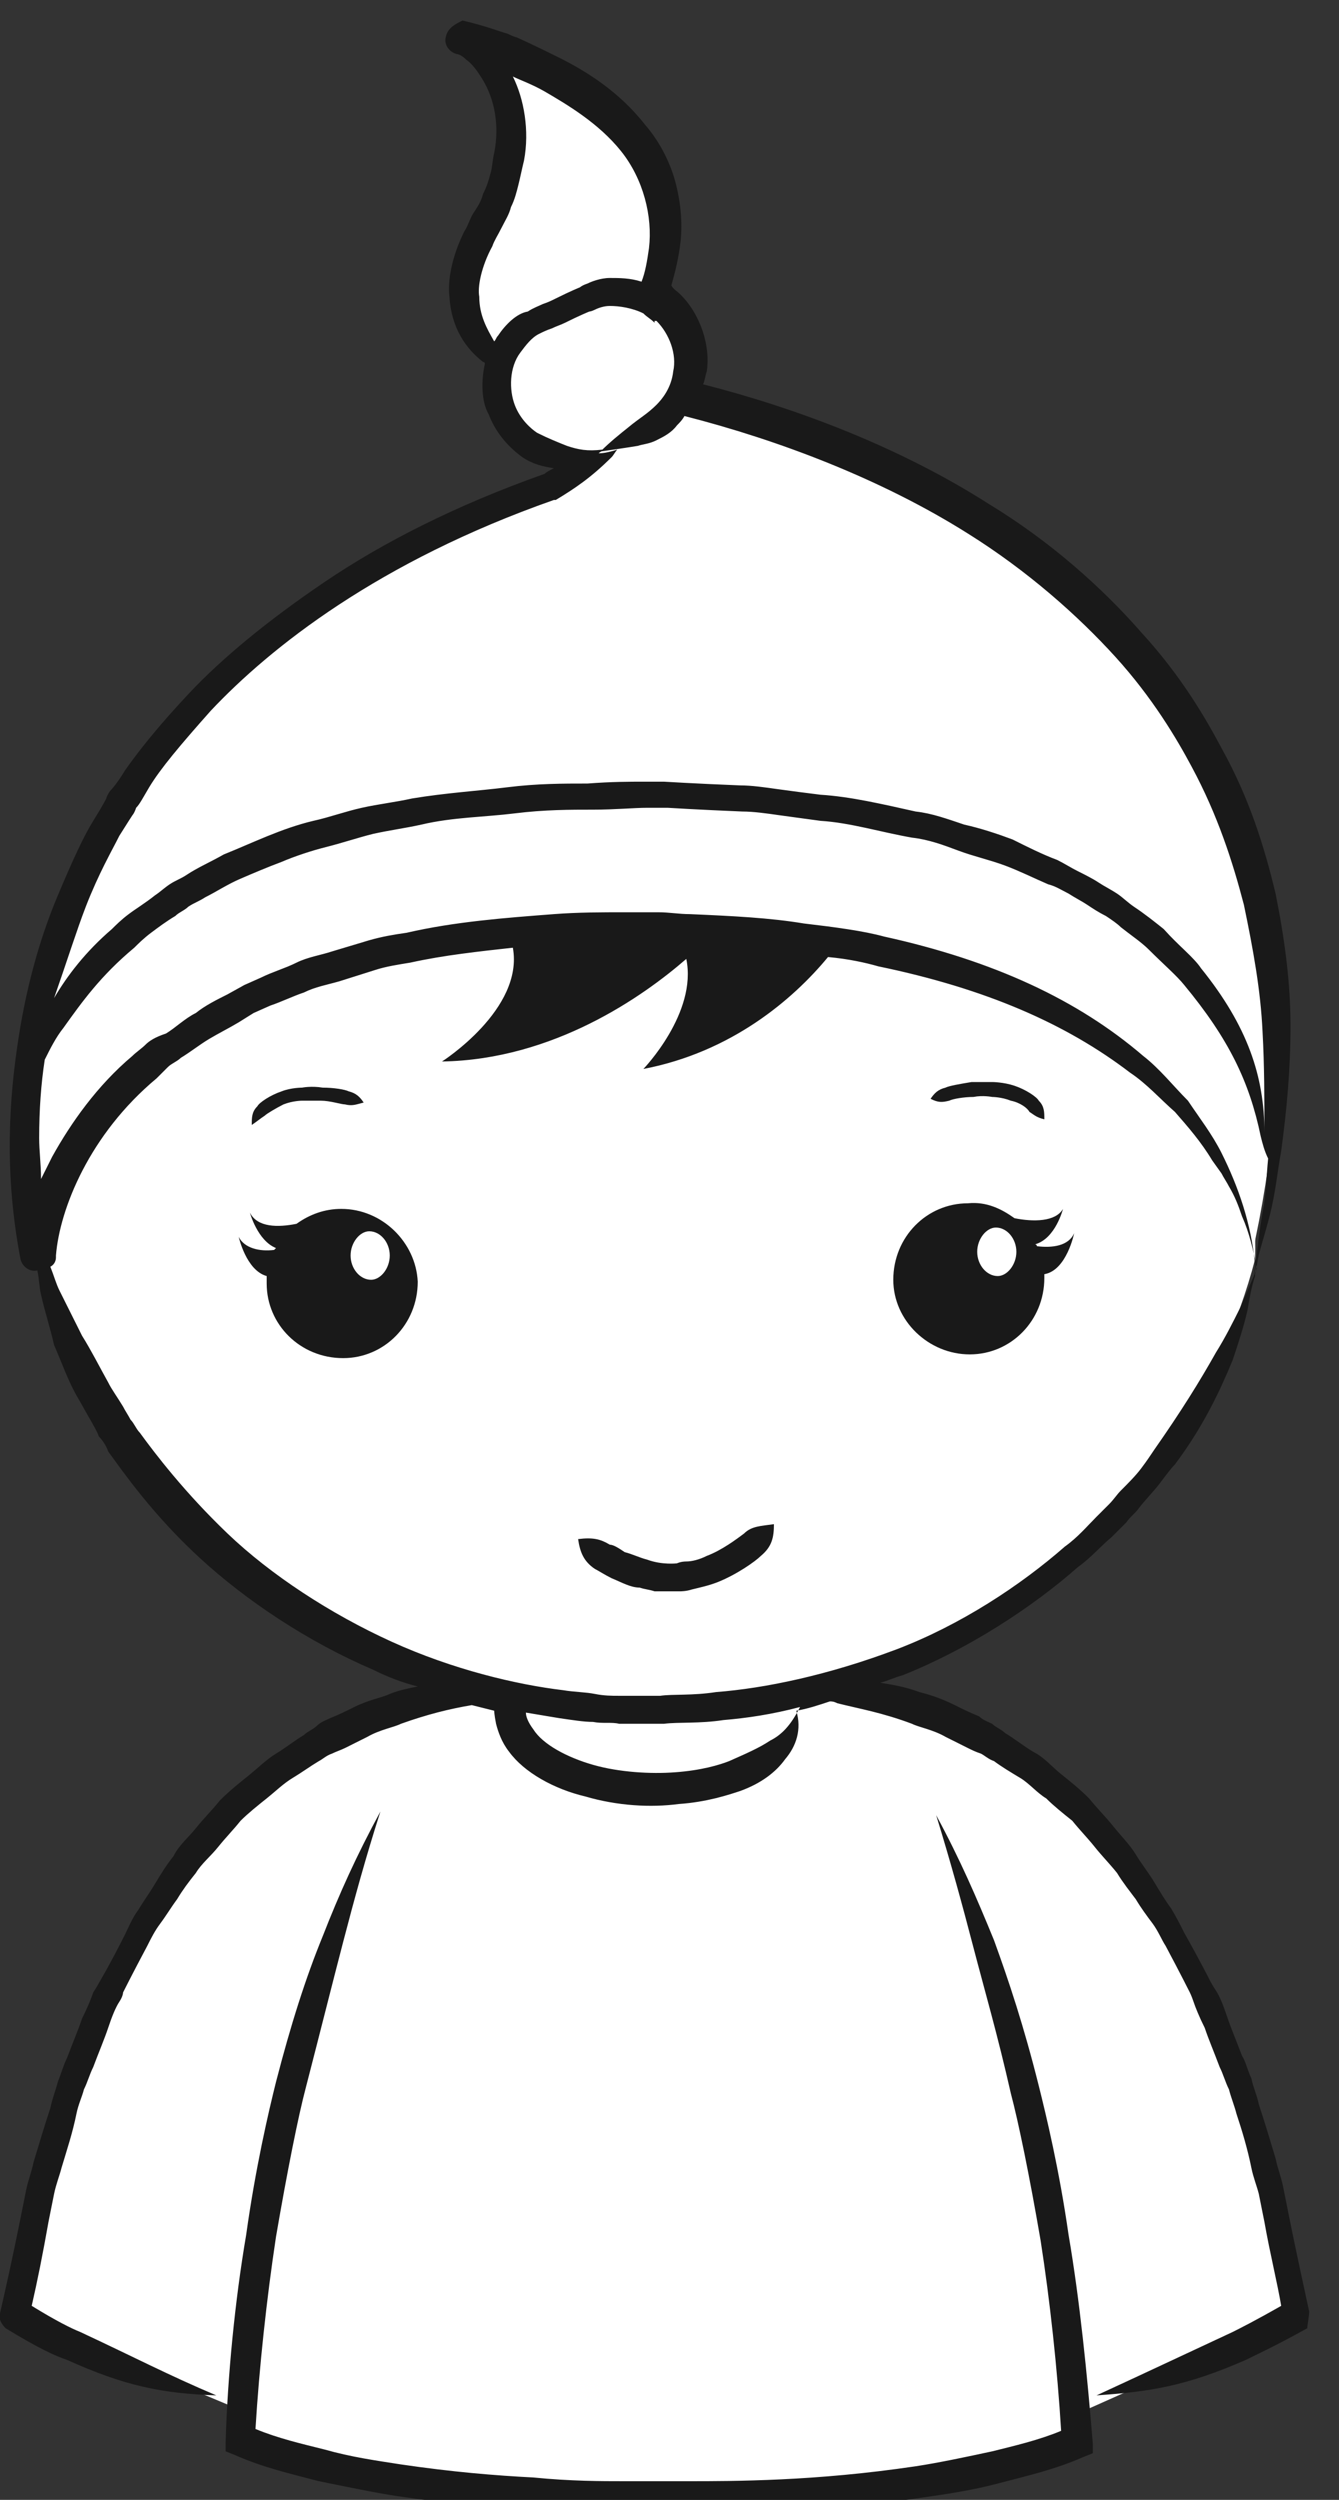
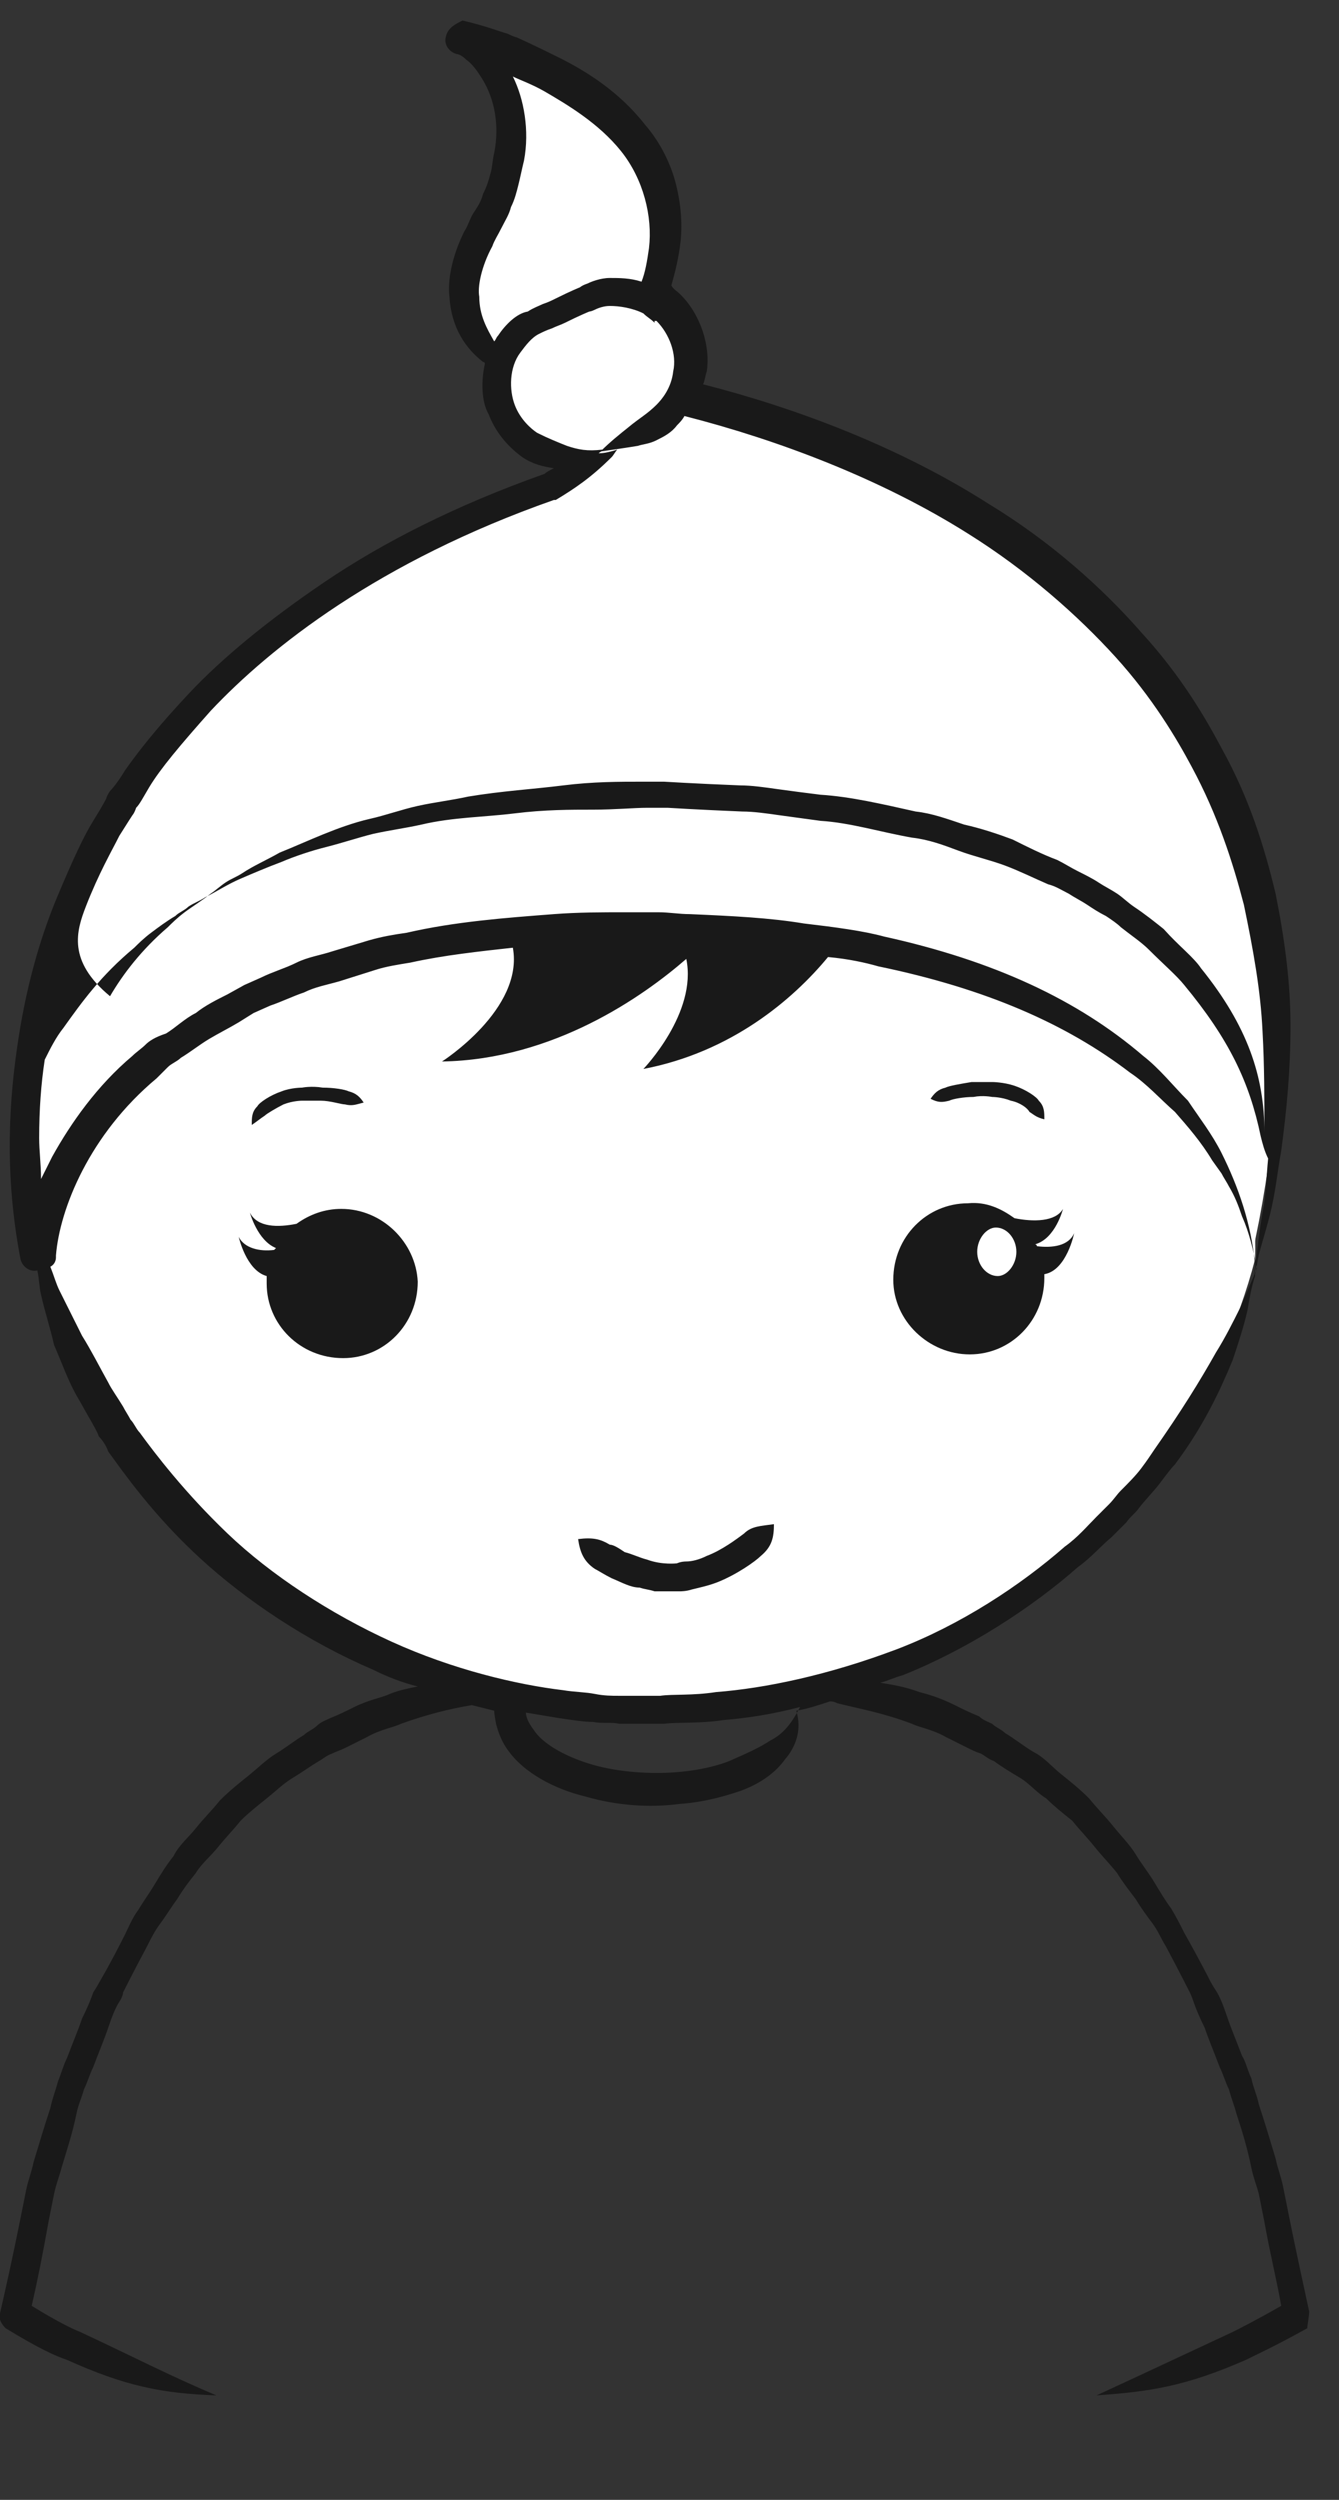
<svg xmlns="http://www.w3.org/2000/svg" version="1.1" id="Layer_1" x="0px" y="0px" viewBox="0 0 71.8 134" enable-background="new 0 0 71.8 134" xml:space="preserve">
  <rect x="0" y="0" width="71.8" height="134" fill="#333333" stroke="none" />
  <g>
-     <path fill="#FFFFFF" d="M57.6,130.9c0,0-6,2.9-21.8,2.9l-1.3,0c-15.8,0-21.8-2.9-21.8-2.9l0-1.8L1,124.2   c6.3-37.8,28.3-33.4,28.3-33.4h11.8c0,0,22-4.4,28.3,33.4l-11,4.9L57.6,130.9z" />
-   </g>
+     </g>
  <g>
-     <ellipse fill="#FFFFFF" cx="35" cy="91.6" rx="7.7" ry="4.3" />
-   </g>
+     </g>
  <g>
    <path fill="#FFFFFF" d="M24.7,40C0.6,42,1.9,66.5,1.9,66.5c3.2,14.5,16.8,25.4,33,25.3c15.7-0.1,28.8-10.5,32.4-24.3   c0,0,1.1-23.3-19.4-25.8C27.5,39,24.7,40,24.7,40z" />
  </g>
  <path fill="#FFFFFF" d="M29.1,20.7c0,0-6.6-2.1-3.1-8.3c3.4-6.3,0.2-10-1.3-10.3c0,0,16.8,3.8,8.8,16.7L29.1,20.7z" />
  <path fill="#FFFFFF" d="M67.1,67.4c0,0,0-17.9-32.1-18.3C3,48.7,2.3,66.4,2.3,66.4s-7.1-28,27.1-40.3c0,0,6.5-3.7,1.9-5.7  C31.3,20.3,76.8,24.8,67.1,67.4z" />
  <path fill="#7D98AB" d="M32.4,24.2c-2,0.9-4.4,0.1-5.3-1.9l0,0c-0.9-2-0.1-4.3,1.9-5.3l2.4-1.1c2-0.9,4.4-0.1,5.3,1.9l0,0  c0.9,2,0.1,4.4-1.9,5.3L32.4,24.2z" />
  <path fill="#FFFFFF" d="M32.4,24.2c-2,0.9-4.4,0.1-5.3-1.9l0,0c-0.9-2-0.1-4.3,1.9-5.3l2.4-1.1c2-0.9,4.4-0.1,5.3,1.9l0,0  c0.9,2,0.1,4.4-1.9,5.3L32.4,24.2z" />
-   <path fill="#FFFFFF" d="M32.4,24.2c-2,0.9-4.4,0.1-5.3-1.9l0,0c-0.9-2-0.1-4.3,1.9-5.3l2.4-1.1c2-0.9,4.4-0.1,5.3,1.9l0,0  c0.9,2,0.1,4.4-1.9,5.3L32.4,24.2z" />
  <g>
    <path fill="#191919" d="M18.3,64.8c-0.9,0-1.7,0.3-2.4,0.8c-1,0.2-2.1,0.2-2.5-0.6c0,0,0.4,1.5,1.4,1.9c0,0-0.1,0.1-0.1,0.1   c-0.8,0.1-1.6-0.1-1.9-0.7c0,0,0.4,1.8,1.5,2.1c0,0.1,0,0.2,0,0.4c0,2.2,1.8,4,4.1,4c2.2,0,4-1.8,4-4.1   C22.3,66.6,20.5,64.8,18.3,64.8z" />
    <path fill="#191919" d="M52,72.6c2.2,0,4-1.8,4-4.1c0-0.1,0-0.2,0-0.2c1.2-0.2,1.6-2.2,1.6-2.2c-0.3,0.7-1.2,0.8-2,0.7   c0,0,0-0.1-0.1-0.1c1.1-0.3,1.5-1.9,1.5-1.9c-0.4,0.7-1.6,0.7-2.6,0.5c-0.7-0.5-1.5-0.9-2.5-0.8c-2.2,0-4,1.8-4,4.1   C47.9,70.8,49.8,72.6,52,72.6z" />
    <path fill="#191919" d="M37.9,83.4c-0.4,0.2-0.8,0.3-1.1,0.3c-0.3,0-0.5,0.1-0.5,0.1s-0.8,0.1-1.6-0.2c-0.4-0.1-0.8-0.3-1.2-0.4   c-0.3-0.2-0.6-0.4-0.8-0.4c-0.5-0.3-0.9-0.4-1.7-0.3c0.1,0.7,0.3,1.2,0.9,1.6c0.2,0.1,0.5,0.3,0.9,0.5c0.5,0.2,1,0.5,1.5,0.5   c0.3,0.1,0.5,0.1,0.8,0.2c0.3,0,0.5,0,0.7,0c0.4,0,0.7,0,0.7,0c0,0,0.3,0,0.6-0.1c0.4-0.1,0.9-0.2,1.4-0.4c1-0.4,2-1.1,2.3-1.4   c0.6-0.5,0.7-1,0.7-1.7c-0.7,0.1-1.2,0.1-1.6,0.5C39.5,82.5,38.7,83.1,37.9,83.4z" />
    <path fill="#191919" d="M14.2,59.8c0.1-0.1,0.6-0.4,1-0.6c0.5-0.2,1-0.2,1-0.2s0.5,0,1,0c0.5,0,1.1,0.2,1.3,0.2   c0.4,0.1,0.6,0,1-0.1c-0.2-0.3-0.4-0.5-0.8-0.6c-0.2-0.1-0.8-0.2-1.4-0.2c-0.6-0.1-1.1,0-1.1,0s-0.6,0-1.1,0.2   c-0.6,0.2-1.2,0.6-1.3,0.8c-0.3,0.3-0.3,0.6-0.3,1C13.8,60.1,13.9,60,14.2,59.8z" />
    <path fill="#191919" d="M50.9,59c0.2-0.1,0.8-0.2,1.3-0.2c0.5-0.1,1,0,1,0s0.5,0,1,0.2c0.5,0.1,0.9,0.4,1,0.6   c0.3,0.2,0.4,0.3,0.8,0.4c0-0.4,0-0.7-0.3-1c-0.1-0.2-0.7-0.6-1.3-0.8C53.8,58,53.2,58,53.2,58s-0.5,0-1.1,0   c-0.6,0.1-1.2,0.2-1.4,0.3c-0.4,0.1-0.6,0.3-0.8,0.6C50.3,59.1,50.5,59.1,50.9,59z" />
-     <path fill="#191919" d="M70.2,123.9c-0.3-1.4-0.7-3.2-1.1-5.2c-0.1-0.5-0.2-1-0.3-1.5c-0.1-0.5-0.3-1-0.4-1.5c-0.3-1-0.6-2-0.9-2.9   c-0.1-0.5-0.3-0.9-0.4-1.4c-0.2-0.4-0.3-0.9-0.5-1.2c-0.3-0.8-0.6-1.5-0.8-2.1c-0.2-0.6-0.4-1.1-0.6-1.4c-0.2-0.3-0.3-0.5-0.3-0.5   s-0.5-1-1.4-2.6c-0.2-0.4-0.4-0.8-0.7-1.3c-0.3-0.4-0.6-0.9-0.9-1.4c-0.3-0.5-0.7-1-1-1.5c-0.3-0.5-0.8-1-1.2-1.5   c-0.4-0.5-0.9-1-1.3-1.5c-0.5-0.5-1-0.9-1.5-1.3c-0.5-0.4-0.9-0.9-1.5-1.2c-0.5-0.3-1-0.7-1.5-1c-0.2-0.2-0.5-0.3-0.7-0.5   c-0.2-0.1-0.5-0.2-0.7-0.4c-0.5-0.2-0.9-0.4-1.3-0.6c-0.8-0.4-1.5-0.6-1.9-0.7c-0.8-0.3-1.5-0.4-2.1-0.5c0.4-0.1,0.8-0.3,1.2-0.4   c3.5-1.4,6.9-3.6,9.4-5.8c0.7-0.5,1.2-1.1,1.8-1.6c0.3-0.3,0.5-0.5,0.8-0.8c0.2-0.3,0.5-0.5,0.7-0.8c0.4-0.5,0.8-0.9,1.1-1.3   c0.3-0.4,0.6-0.8,0.8-1c1.5-2,2.4-3.9,3.1-5.6c0.3-0.9,0.6-1.8,0.8-2.7c0.1-0.6,0.2-1.2,0.4-1.8c0,0.1,0,0.1,0,0.2   c0-0.1,0-0.2,0-0.3c0.1-0.3,0.1-0.7,0.2-1c-0.1,0.2-0.1,0.3-0.2,0.5c-0.2-2.2-0.9-4.2-1.8-6c-0.5-1-1.2-1.9-1.8-2.8   c-0.8-0.8-1.5-1.7-2.4-2.4c-3.5-3-8-5.1-13.9-6.4c-1.1-0.3-2.6-0.5-4.3-0.7c-1.8-0.3-3.8-0.4-6.1-0.5c-0.6,0-1.1-0.1-1.7-0.1   c-0.6,0-1.2,0-1.8,0c-1.2,0-2.5,0-3.8,0.1c-2.6,0.2-5.3,0.4-7.9,1c-0.7,0.1-1.3,0.2-2,0.4l-2,0.6c-0.6,0.2-1.3,0.3-1.9,0.6   c-0.6,0.3-1.3,0.5-1.9,0.8l-0.9,0.4l-0.9,0.5c-0.6,0.3-1.2,0.6-1.7,1c-0.6,0.3-1.1,0.8-1.6,1.1C8.3,55.6,8,55.8,7.8,56   c-0.2,0.2-0.5,0.4-0.7,0.6c-1.9,1.6-3.3,3.6-4.3,5.4c-0.2,0.4-0.4,0.8-0.6,1.2c0-0.8-0.1-1.5-0.1-2.2c0-1.5,0.1-2.9,0.3-4.2   c0.3-0.6,0.6-1.2,1-1.7c1-1.4,2-2.8,3.8-4.3c0.2-0.2,0.5-0.5,0.9-0.8c0.4-0.3,0.8-0.6,1.3-0.9c0.2-0.2,0.5-0.3,0.7-0.5   c0.3-0.2,0.6-0.3,0.9-0.5c0.6-0.3,1.2-0.7,1.9-1c0.7-0.3,1.4-0.6,2.2-0.9c0.7-0.3,1.6-0.6,2.4-0.8c0.8-0.2,1.7-0.5,2.5-0.7   c0.9-0.2,1.7-0.3,2.6-0.5c1.7-0.4,3.4-0.4,5-0.6c1.6-0.2,3-0.2,4.2-0.2c1.2,0,2.2-0.1,2.9-0.1c0.7,0,1.1,0,1.1,0s1.6,0.1,4,0.2   c0.6,0,1.3,0.1,2,0.2c0.7,0.1,1.5,0.2,2.2,0.3c1.6,0.1,3.2,0.6,4.9,0.9c0.9,0.1,1.7,0.4,2.5,0.7c0.8,0.3,1.7,0.5,2.5,0.8   c0.8,0.3,1.6,0.7,2.3,1c0.4,0.1,0.7,0.3,1.1,0.5c0.3,0.2,0.7,0.4,1,0.6c0.3,0.2,0.6,0.4,1,0.6c0.3,0.2,0.6,0.4,0.8,0.6   c0.5,0.4,1.1,0.8,1.5,1.2c0.8,0.8,1.5,1.4,1.9,1.9c2.4,2.9,3.5,5.2,4.1,8.1l0,0c0.1,0.4,0.2,0.8,0.4,1.2c-0.1,1-0.1,1.9-0.3,2.9   c-0.2,1.1-0.3,2.3-0.5,3.6c0.2-1.2,0.6-2.3,0.9-3.5c0.3-1.2,0.4-2.3,0.6-3.4c0.3-2.2,0.5-4.4,0.5-6.7c0-2.3-0.3-4.6-0.8-7.1   c-0.6-2.5-1.4-5.1-2.9-7.8c-0.8-1.5-2.1-3.8-4.3-6.2c-2.1-2.4-4.9-4.9-8.2-6.9c-4.7-3-10.2-5.1-15.3-6.4c0.1-0.2,0.1-0.4,0.2-0.7   c0.2-1.3-0.3-3-1.4-4.1c-0.2-0.2-0.4-0.3-0.5-0.5c0.2-0.7,0.4-1.5,0.5-2.4c0.1-1,0-2.1-0.3-3.2c-0.3-1.1-0.9-2.2-1.6-3   c-1.4-1.8-3.2-2.9-4.6-3.6c-1.4-0.7-2.3-1.1-2.3-1.1s-0.1,0-0.5-0.2c-0.4-0.1-1.1-0.4-2.4-0.7l0,0c0,0,0,0,0,0   C24.4,1.3,24,1.5,23.9,2c-0.1,0.4,0.2,0.8,0.6,0.9l0,0c0,0,0,0,0,0c0.1,0,0.3,0.1,0.5,0.3c0.3,0.2,0.6,0.6,0.9,1.1   c0.6,1,0.9,2.4,0.6,3.9c-0.1,0.4-0.1,0.8-0.2,1.1c-0.1,0.4-0.2,0.7-0.4,1.1c-0.1,0.4-0.3,0.7-0.5,1c-0.2,0.3-0.3,0.7-0.5,1   c-0.7,1.4-0.9,2.7-0.8,3.5c0.1,1.7,0.9,2.8,1.8,3.5c0,0,0.1,0,0.1,0.1c-0.2,0.9-0.2,2,0.2,2.7c0.5,1.3,1.4,2,1.8,2.3   c0.6,0.4,1.1,0.5,1.7,0.6c-0.2,0.1-0.4,0.2-0.5,0.3c-4.8,1.7-8.7,3.7-11.8,5.8c-3.1,2.1-5.5,4.1-7.2,5.9c-1.7,1.8-2.8,3.2-3.5,4.2   c-0.3,0.5-0.6,0.9-0.8,1.1c-0.2,0.3-0.2,0.4-0.2,0.4s-0.2,0.4-0.7,1.2c-0.5,0.8-1.1,2.1-1.9,4c-0.8,1.9-1.6,4.4-2.1,7.6   c-0.5,3.2-0.8,7.2,0.1,11.9c0.1,0.4,0.5,0.7,0.9,0.6c0,0,0,0,0,0c0.1,0.4,0.1,0.9,0.2,1.3c0.2,0.9,0.5,1.8,0.7,2.7   c0.4,0.9,0.7,1.8,1.2,2.7c0.3,0.5,0.5,0.9,0.8,1.4c0.1,0.2,0.3,0.5,0.4,0.8c0.2,0.2,0.4,0.5,0.5,0.8c0.8,1.1,2.4,3.4,4.9,5.7   c2.5,2.3,5.8,4.5,9.3,6c0.8,0.4,1.6,0.7,2.4,0.9c-0.5,0.1-1,0.2-1.5,0.4c-0.4,0.2-1.1,0.3-1.9,0.7c-0.4,0.2-0.8,0.4-1.3,0.6   c-0.2,0.1-0.5,0.2-0.7,0.4c-0.2,0.2-0.5,0.3-0.7,0.5c-0.5,0.3-1,0.7-1.5,1c-0.5,0.3-1,0.8-1.5,1.2c-0.5,0.4-1,0.8-1.5,1.3   c-0.4,0.5-0.9,1-1.3,1.5c-0.4,0.5-0.9,0.9-1.2,1.5c-0.4,0.5-0.7,1-1,1.5c-0.3,0.5-0.6,0.9-0.9,1.4c-0.3,0.4-0.5,0.9-0.7,1.3   c-0.8,1.6-1.4,2.6-1.4,2.6s-0.1,0.2-0.3,0.5c-0.1,0.3-0.3,0.8-0.6,1.4c-0.2,0.6-0.5,1.3-0.8,2.1c-0.2,0.4-0.3,0.8-0.5,1.3   c-0.1,0.4-0.3,0.9-0.4,1.4c-0.3,0.9-0.6,1.9-0.9,2.9c-0.1,0.5-0.3,1-0.4,1.5c-0.1,0.5-0.2,1-0.3,1.5c-0.4,2-0.8,3.8-1.1,5.1   c-0.1,0.3,0.1,0.6,0.3,0.8l0,0c1.8,1.1,2.7,1.5,3.3,1.7c3.1,1.4,5.1,1.8,8,1.9c-2.6-1.1-4.3-2-7.3-3.4c-0.5-0.2-1.3-0.6-2.6-1.4   c0.3-1.3,0.6-2.8,0.9-4.5c0.1-0.5,0.2-1,0.3-1.5c0.1-0.5,0.3-1,0.4-1.4c0.3-1,0.6-1.9,0.8-2.9c0.1-0.5,0.3-0.9,0.4-1.3   c0.2-0.4,0.3-0.8,0.5-1.2c0.3-0.8,0.6-1.5,0.8-2.1c0.2-0.6,0.4-1.1,0.6-1.4c0.2-0.3,0.2-0.5,0.2-0.5s0.5-1,1.3-2.5   c0.2-0.4,0.4-0.8,0.7-1.2c0.3-0.4,0.6-0.9,0.9-1.3c0.3-0.5,0.6-0.9,1-1.4c0.3-0.5,0.8-0.9,1.2-1.4c0.4-0.5,0.8-0.9,1.2-1.4   c0.4-0.4,0.9-0.8,1.4-1.2c0.5-0.4,0.9-0.8,1.4-1.1c0.5-0.3,0.9-0.6,1.4-0.9c0.2-0.1,0.4-0.3,0.7-0.4c0.2-0.1,0.5-0.2,0.7-0.3   c0.4-0.2,0.8-0.4,1.2-0.6c0.7-0.4,1.4-0.5,1.8-0.7c1.4-0.5,2.6-0.8,3.8-1c0.4,0.1,0.8,0.2,1.2,0.3c0,0,0,0,0,0s0,0.2,0.1,0.7   c0.1,0.4,0.3,1,0.7,1.5c0.8,1.1,2.4,2,4.1,2.4c1.7,0.5,3.5,0.6,5,0.4c1.5-0.1,2.7-0.5,3.3-0.7c1.1-0.4,1.9-1,2.4-1.7   c0.6-0.7,0.9-1.6,0.6-2.6c0.6-0.1,1.2-0.3,1.8-0.5c0.1,0,0.2,0,0.4,0.1c1.2,0.3,2.4,0.5,4,1.1c0.4,0.2,1.1,0.3,1.8,0.7   c0.4,0.2,0.8,0.4,1.2,0.6c0.2,0.1,0.4,0.2,0.7,0.3c0.2,0.1,0.4,0.3,0.7,0.4c0.4,0.3,0.9,0.6,1.4,0.9c0.5,0.3,0.9,0.8,1.4,1.1   c0.4,0.4,0.9,0.8,1.4,1.2c0.4,0.5,0.8,0.9,1.2,1.4c0.4,0.5,0.8,0.9,1.2,1.4c0.3,0.5,0.7,1,1,1.4c0.3,0.5,0.6,0.9,0.9,1.3   c0.3,0.4,0.5,0.9,0.7,1.2c0.8,1.5,1.3,2.5,1.3,2.5s0.1,0.2,0.2,0.5c0.1,0.3,0.3,0.8,0.6,1.4c0.2,0.6,0.5,1.3,0.8,2.1   c0.2,0.4,0.3,0.8,0.5,1.2c0.1,0.4,0.3,0.9,0.4,1.3c0.3,0.9,0.6,1.9,0.8,2.9c0.1,0.5,0.3,1,0.4,1.4c0.1,0.5,0.2,1,0.3,1.5   c0.3,1.7,0.7,3.3,0.9,4.5c-1.4,0.8-2.2,1.2-2.6,1.4c-3,1.4-4.7,2.2-7.3,3.4c2.9-0.2,4.8-0.5,8-1.9c0.6-0.3,1.5-0.7,3.3-1.7l0,0   C70.1,124.6,70.2,124.2,70.2,123.9z M26.7,18c-0.1,0.1-0.1,0.2-0.2,0.3c-0.4-0.7-0.8-1.4-0.8-2.4c-0.1-0.5,0.1-1.6,0.7-2.7   c0.1-0.3,0.3-0.6,0.5-1c0.2-0.4,0.4-0.7,0.5-1.1c0.2-0.4,0.3-0.8,0.4-1.2c0.1-0.4,0.2-0.9,0.3-1.3c0.3-1.6,0-3.3-0.6-4.5   c0.4,0.2,1,0.4,1.7,0.8c1.2,0.7,2.9,1.7,4.1,3.2c1.2,1.5,1.7,3.5,1.5,5.2c-0.1,0.7-0.2,1.3-0.4,1.8c-0.6-0.2-1.2-0.2-1.7-0.2   c-0.5,0-1,0.2-1.2,0.3c-0.3,0.1-0.4,0.2-0.4,0.2s-0.5,0.2-1.3,0.6c-0.2,0.1-0.4,0.2-0.7,0.3c-0.2,0.1-0.5,0.2-0.8,0.4   C27.7,16.8,27.1,17.4,26.7,18z M4.6,48.6c0.7-1.8,1.4-3,1.8-3.8c0.5-0.8,0.7-1.1,0.7-1.1s0.1-0.1,0.2-0.4c0.2-0.2,0.4-0.6,0.7-1.1   c0.6-1,1.7-2.3,3.3-4.1c3.2-3.4,9-8,18.4-11.3l0,0c0,0,0.1,0,0.1,0c1-0.6,1.9-1.2,3-2.3c0.1-0.1,0.2-0.3,0.3-0.4   c-0.3,0.1-0.7,0.2-1,0.2c0.1-0.1,0.2-0.1,0.2-0.2c-0.8,0.1-1.3,0-1.9-0.2c-0.5-0.2-1-0.4-1.6-0.7c-0.3-0.2-0.9-0.7-1.2-1.5   c-0.3-0.8-0.3-2,0.3-2.8c0.3-0.4,0.6-0.8,1-1c0.2-0.1,0.4-0.2,0.7-0.3c0.2-0.1,0.5-0.2,0.7-0.3c0.8-0.4,1.3-0.6,1.3-0.6   s0.1,0,0.3-0.1c0.2-0.1,0.5-0.2,0.8-0.2c0.5,0,1.2,0.1,1.8,0.4c0.2,0.2,0.4,0.3,0.6,0.5c0,0,0,0,0-0.1c0,0,0,0,0.1,0   c0.7,0.7,1.1,1.8,0.9,2.7c-0.1,0.9-0.6,1.5-0.9,1.8c-0.5,0.5-0.9,0.7-1.5,1.2c-0.5,0.4-1,0.8-1.5,1.3c0.7-0.1,1.4-0.2,2-0.3   c0.3-0.1,0.6-0.1,1-0.3c0.4-0.2,0.8-0.4,1.1-0.8c0.1-0.1,0.3-0.3,0.4-0.5c5.1,1.3,10.6,3.4,15.2,6.3c3.2,2,5.9,4.4,7.9,6.6   c2,2.2,3.3,4.4,4.1,5.9c1.4,2.6,2.2,5.1,2.8,7.4c0.5,2.4,0.9,4.6,1,6.8c0.1,1.8,0.1,3.6,0.1,5.4c0-3-0.9-5.7-3.4-8.8   c-0.4-0.6-1.2-1.2-2-2.1c-0.5-0.4-1-0.8-1.6-1.2c-0.3-0.2-0.6-0.5-0.9-0.7c-0.3-0.2-0.7-0.4-1-0.6c-0.3-0.2-0.7-0.4-1.1-0.6   c-0.4-0.2-0.7-0.4-1.1-0.6c-0.8-0.3-1.6-0.7-2.4-1.1c-0.8-0.3-1.7-0.6-2.6-0.8c-0.9-0.3-1.7-0.6-2.6-0.7c-1.8-0.4-3.5-0.8-5.1-0.9   c-0.8-0.1-1.6-0.2-2.3-0.3c-0.7-0.1-1.4-0.2-2-0.2c-2.5-0.1-4.1-0.2-4.1-0.2s-0.4,0-1.1,0c-0.7,0-1.7,0-3,0.1c-1.3,0-2.7,0-4.3,0.2   c-1.6,0.2-3.3,0.3-5.1,0.6c-0.9,0.2-1.8,0.3-2.7,0.5c-0.9,0.2-1.7,0.5-2.6,0.7c-1.7,0.4-3.3,1.2-4.8,1.8c-0.7,0.4-1.4,0.7-2,1.1   c-0.3,0.2-0.6,0.3-0.9,0.5c-0.3,0.2-0.5,0.4-0.8,0.6c-0.5,0.4-1,0.7-1.4,1c-0.4,0.3-0.7,0.6-0.9,0.8c-1.4,1.2-2.4,2.5-3.1,3.7   C3.6,51.5,4.1,49.9,4.6,48.6z M41.3,93.3c-0.6,0.4-1.3,0.7-2.2,1.1c-0.5,0.2-1.5,0.5-2.9,0.6c-1.3,0.1-3,0-4.4-0.4   c-1.4-0.4-2.7-1.1-3.2-1.9c-0.3-0.4-0.4-0.7-0.4-0.9c0.6,0.1,1.2,0.2,1.8,0.3c0.7,0.1,1.3,0.2,1.8,0.2c0.5,0.1,1,0,1.4,0.1   c0.8,0,1.2,0,1.2,0s0.1,0,0.3,0c0.2,0,0.5,0,0.9,0c0.8-0.1,1.9,0,3.2-0.2c1.2-0.1,2.6-0.3,4.1-0.7C42.4,92.5,41.9,93,41.3,93.3z    M38.4,90.7c-1.3,0.2-2.3,0.1-3,0.2c-0.4,0-0.7,0-0.8,0c-0.2,0-0.3,0-0.3,0s-0.4,0-1.1,0c-0.4,0-0.8,0-1.3-0.1   c-0.5-0.1-1.1-0.1-1.7-0.2c-2.5-0.3-5.9-1.1-9.2-2.6c-3.3-1.5-6.5-3.6-8.8-5.8c-2.3-2.2-3.9-4.3-4.7-5.4c-0.2-0.2-0.3-0.5-0.5-0.7   c-0.1-0.2-0.3-0.5-0.4-0.7c-0.3-0.5-0.6-0.9-0.8-1.3c-0.5-0.9-0.9-1.7-1.4-2.5c-0.4-0.8-0.8-1.6-1.2-2.4c-0.2-0.4-0.3-0.8-0.5-1.3   c0.2-0.1,0.3-0.3,0.3-0.5l0-0.1c0.2-2.5,1.8-6.5,5.4-9.5c0.2-0.2,0.4-0.4,0.6-0.6c0.2-0.2,0.5-0.3,0.7-0.5c0.5-0.3,1-0.7,1.5-1   c0.5-0.3,1.1-0.6,1.6-0.9l0.8-0.5l0.9-0.4c0.6-0.2,1.2-0.5,1.8-0.7c0.6-0.3,1.2-0.4,1.9-0.6l1.9-0.6c0.6-0.2,1.3-0.3,1.9-0.4   c1.8-0.4,3.7-0.6,5.5-0.8c0.6,3.3-3.8,6.1-3.8,6.1c6-0.1,10.8-3.5,13.1-5.5c0.6,2.9-2.3,5.9-2.3,5.9c4.7-0.9,8-3.7,9.9-6   c1.1,0.1,2,0.3,2.7,0.5c5.8,1.2,10.1,3.1,13.5,5.7c0.9,0.6,1.6,1.4,2.4,2.1c0.7,0.8,1.4,1.6,2,2.6l0.5,0.7c0.1,0.2,0.3,0.5,0.4,0.7   c0.3,0.5,0.5,1,0.7,1.6c0.4,0.9,0.6,1.8,0.8,2.8c-0.3,0.7-0.6,1.4-0.9,2.1c-0.4,0.8-0.8,1.6-1.3,2.4c-0.9,1.6-1.9,3.2-3.3,5.2   c-0.2,0.3-0.4,0.6-0.7,1c-0.3,0.4-0.7,0.8-1.1,1.2c-0.2,0.2-0.4,0.5-0.6,0.7c-0.2,0.2-0.5,0.5-0.7,0.7c-0.5,0.5-1,1.1-1.7,1.6   c-2.4,2.1-5.6,4.2-9,5.5C44.4,89.8,41,90.5,38.4,90.7z" />
-     <path fill="#191919" d="M57.3,119.8c-0.5-3.5-1.2-6.4-1.6-8c-0.8-3.2-1.6-5.6-2.4-7.8c-0.9-2.2-1.8-4.3-3.1-6.7   c0.8,2.6,1.4,4.8,2,7.1c0.6,2.3,1.3,4.7,2,7.8c0.4,1.5,1,4.4,1.6,7.9c0.5,3.2,0.9,6.9,1.1,10.2c-1.2,0.5-2.5,0.8-3.7,1.1   c-1.4,0.3-2.8,0.6-4.1,0.8c-2.7,0.4-5.1,0.6-7.2,0.7c-2.1,0.1-3.8,0.1-4.9,0.1c-1.2,0-1.8,0-1.8,0s-0.6,0-1.8,0   c-1.1,0-2.8,0-4.8-0.2c-2-0.1-4.4-0.3-7.1-0.7c-1.3-0.2-2.7-0.4-4.1-0.8c-1.2-0.3-2.5-0.6-3.7-1.1c0.2-3.3,0.6-7,1.1-10.3   c0.6-3.5,1.2-6.5,1.6-8c0.8-3.1,1.4-5.5,2-7.8c0.6-2.3,1.2-4.5,2-7c-1.3,2.4-2.2,4.4-3.1,6.7c-0.9,2.2-1.7,4.7-2.5,7.8   c-0.4,1.6-1.1,4.6-1.6,8.2c-0.6,3.5-1,7.6-1.1,11.1l0,0.5l0.5,0.2c1.6,0.7,3,1,4.5,1.4c1.5,0.3,2.9,0.6,4.2,0.8   c2.7,0.4,5.2,0.6,7.2,0.7c2.1,0.1,3.7,0.1,4.9,0.2c1.2,0,1.8,0,1.8,0s0.7,0,1.8,0c1.2,0,2.9,0,5-0.1c2.1-0.1,4.6-0.3,7.3-0.7   c1.4-0.2,2.8-0.4,4.3-0.8c1.5-0.4,2.9-0.7,4.5-1.4l0.5-0.2l0-0.5C58.3,127.3,57.9,123.3,57.3,119.8z" />
+     <path fill="#191919" d="M70.2,123.9c-0.3-1.4-0.7-3.2-1.1-5.2c-0.1-0.5-0.2-1-0.3-1.5c-0.1-0.5-0.3-1-0.4-1.5c-0.3-1-0.6-2-0.9-2.9   c-0.1-0.5-0.3-0.9-0.4-1.4c-0.2-0.4-0.3-0.9-0.5-1.2c-0.3-0.8-0.6-1.5-0.8-2.1c-0.2-0.6-0.4-1.1-0.6-1.4c-0.2-0.3-0.3-0.5-0.3-0.5   s-0.5-1-1.4-2.6c-0.2-0.4-0.4-0.8-0.7-1.3c-0.3-0.4-0.6-0.9-0.9-1.4c-0.3-0.5-0.7-1-1-1.5c-0.3-0.5-0.8-1-1.2-1.5   c-0.4-0.5-0.9-1-1.3-1.5c-0.5-0.5-1-0.9-1.5-1.3c-0.5-0.4-0.9-0.9-1.5-1.2c-0.5-0.3-1-0.7-1.5-1c-0.2-0.2-0.5-0.3-0.7-0.5   c-0.2-0.1-0.5-0.2-0.7-0.4c-0.5-0.2-0.9-0.4-1.3-0.6c-0.8-0.4-1.5-0.6-1.9-0.7c-0.8-0.3-1.5-0.4-2.1-0.5c0.4-0.1,0.8-0.3,1.2-0.4   c3.5-1.4,6.9-3.6,9.4-5.8c0.7-0.5,1.2-1.1,1.8-1.6c0.3-0.3,0.5-0.5,0.8-0.8c0.2-0.3,0.5-0.5,0.7-0.8c0.4-0.5,0.8-0.9,1.1-1.3   c0.3-0.4,0.6-0.8,0.8-1c1.5-2,2.4-3.9,3.1-5.6c0.3-0.9,0.6-1.8,0.8-2.7c0.1-0.6,0.2-1.2,0.4-1.8c0,0.1,0,0.1,0,0.2   c0-0.1,0-0.2,0-0.3c0.1-0.3,0.1-0.7,0.2-1c-0.1,0.2-0.1,0.3-0.2,0.5c-0.2-2.2-0.9-4.2-1.8-6c-0.5-1-1.2-1.9-1.8-2.8   c-0.8-0.8-1.5-1.7-2.4-2.4c-3.5-3-8-5.1-13.9-6.4c-1.1-0.3-2.6-0.5-4.3-0.7c-1.8-0.3-3.8-0.4-6.1-0.5c-0.6,0-1.1-0.1-1.7-0.1   c-0.6,0-1.2,0-1.8,0c-1.2,0-2.5,0-3.8,0.1c-2.6,0.2-5.3,0.4-7.9,1c-0.7,0.1-1.3,0.2-2,0.4l-2,0.6c-0.6,0.2-1.3,0.3-1.9,0.6   c-0.6,0.3-1.3,0.5-1.9,0.8l-0.9,0.4l-0.9,0.5c-0.6,0.3-1.2,0.6-1.7,1c-0.6,0.3-1.1,0.8-1.6,1.1C8.3,55.6,8,55.8,7.8,56   c-0.2,0.2-0.5,0.4-0.7,0.6c-1.9,1.6-3.3,3.6-4.3,5.4c-0.2,0.4-0.4,0.8-0.6,1.2c0-0.8-0.1-1.5-0.1-2.2c0-1.5,0.1-2.9,0.3-4.2   c0.3-0.6,0.6-1.2,1-1.7c1-1.4,2-2.8,3.8-4.3c0.2-0.2,0.5-0.5,0.9-0.8c0.4-0.3,0.8-0.6,1.3-0.9c0.2-0.2,0.5-0.3,0.7-0.5   c0.3-0.2,0.6-0.3,0.9-0.5c0.6-0.3,1.2-0.7,1.9-1c0.7-0.3,1.4-0.6,2.2-0.9c0.7-0.3,1.6-0.6,2.4-0.8c0.8-0.2,1.7-0.5,2.5-0.7   c0.9-0.2,1.7-0.3,2.6-0.5c1.7-0.4,3.4-0.4,5-0.6c1.6-0.2,3-0.2,4.2-0.2c1.2,0,2.2-0.1,2.9-0.1c0.7,0,1.1,0,1.1,0s1.6,0.1,4,0.2   c0.6,0,1.3,0.1,2,0.2c0.7,0.1,1.5,0.2,2.2,0.3c1.6,0.1,3.2,0.6,4.9,0.9c0.9,0.1,1.7,0.4,2.5,0.7c0.8,0.3,1.7,0.5,2.5,0.8   c0.8,0.3,1.6,0.7,2.3,1c0.4,0.1,0.7,0.3,1.1,0.5c0.3,0.2,0.7,0.4,1,0.6c0.3,0.2,0.6,0.4,1,0.6c0.3,0.2,0.6,0.4,0.8,0.6   c0.5,0.4,1.1,0.8,1.5,1.2c0.8,0.8,1.5,1.4,1.9,1.9c2.4,2.9,3.5,5.2,4.1,8.1l0,0c0.1,0.4,0.2,0.8,0.4,1.2c-0.1,1-0.1,1.9-0.3,2.9   c-0.2,1.1-0.3,2.3-0.5,3.6c0.2-1.2,0.6-2.3,0.9-3.5c0.3-1.2,0.4-2.3,0.6-3.4c0.3-2.2,0.5-4.4,0.5-6.7c0-2.3-0.3-4.6-0.8-7.1   c-0.6-2.5-1.4-5.1-2.9-7.8c-0.8-1.5-2.1-3.8-4.3-6.2c-2.1-2.4-4.9-4.9-8.2-6.9c-4.7-3-10.2-5.1-15.3-6.4c0.1-0.2,0.1-0.4,0.2-0.7   c0.2-1.3-0.3-3-1.4-4.1c-0.2-0.2-0.4-0.3-0.5-0.5c0.2-0.7,0.4-1.5,0.5-2.4c0.1-1,0-2.1-0.3-3.2c-0.3-1.1-0.9-2.2-1.6-3   c-1.4-1.8-3.2-2.9-4.6-3.6c-1.4-0.7-2.3-1.1-2.3-1.1s-0.1,0-0.5-0.2c-0.4-0.1-1.1-0.4-2.4-0.7l0,0c0,0,0,0,0,0   C24.4,1.3,24,1.5,23.9,2c-0.1,0.4,0.2,0.8,0.6,0.9l0,0c0,0,0,0,0,0c0.1,0,0.3,0.1,0.5,0.3c0.3,0.2,0.6,0.6,0.9,1.1   c0.6,1,0.9,2.4,0.6,3.9c-0.1,0.4-0.1,0.8-0.2,1.1c-0.1,0.4-0.2,0.7-0.4,1.1c-0.1,0.4-0.3,0.7-0.5,1c-0.2,0.3-0.3,0.7-0.5,1   c-0.7,1.4-0.9,2.7-0.8,3.5c0.1,1.7,0.9,2.8,1.8,3.5c0,0,0.1,0,0.1,0.1c-0.2,0.9-0.2,2,0.2,2.7c0.5,1.3,1.4,2,1.8,2.3   c0.6,0.4,1.1,0.5,1.7,0.6c-0.2,0.1-0.4,0.2-0.5,0.3c-4.8,1.7-8.7,3.7-11.8,5.8c-3.1,2.1-5.5,4.1-7.2,5.9c-1.7,1.8-2.8,3.2-3.5,4.2   c-0.3,0.5-0.6,0.9-0.8,1.1c-0.2,0.3-0.2,0.4-0.2,0.4s-0.2,0.4-0.7,1.2c-0.5,0.8-1.1,2.1-1.9,4c-0.8,1.9-1.6,4.4-2.1,7.6   c-0.5,3.2-0.8,7.2,0.1,11.9c0.1,0.4,0.5,0.7,0.9,0.6c0,0,0,0,0,0c0.1,0.4,0.1,0.9,0.2,1.3c0.2,0.9,0.5,1.8,0.7,2.7   c0.4,0.9,0.7,1.8,1.2,2.7c0.3,0.5,0.5,0.9,0.8,1.4c0.1,0.2,0.3,0.5,0.4,0.8c0.2,0.2,0.4,0.5,0.5,0.8c0.8,1.1,2.4,3.4,4.9,5.7   c2.5,2.3,5.8,4.5,9.3,6c0.8,0.4,1.6,0.7,2.4,0.9c-0.5,0.1-1,0.2-1.5,0.4c-0.4,0.2-1.1,0.3-1.9,0.7c-0.4,0.2-0.8,0.4-1.3,0.6   c-0.2,0.1-0.5,0.2-0.7,0.4c-0.2,0.2-0.5,0.3-0.7,0.5c-0.5,0.3-1,0.7-1.5,1c-0.5,0.3-1,0.8-1.5,1.2c-0.5,0.4-1,0.8-1.5,1.3   c-0.4,0.5-0.9,1-1.3,1.5c-0.4,0.5-0.9,0.9-1.2,1.5c-0.4,0.5-0.7,1-1,1.5c-0.3,0.5-0.6,0.9-0.9,1.4c-0.3,0.4-0.5,0.9-0.7,1.3   c-0.8,1.6-1.4,2.6-1.4,2.6s-0.1,0.2-0.3,0.5c-0.1,0.3-0.3,0.8-0.6,1.4c-0.2,0.6-0.5,1.3-0.8,2.1c-0.2,0.4-0.3,0.8-0.5,1.3   c-0.1,0.4-0.3,0.9-0.4,1.4c-0.3,0.9-0.6,1.9-0.9,2.9c-0.1,0.5-0.3,1-0.4,1.5c-0.1,0.5-0.2,1-0.3,1.5c-0.4,2-0.8,3.8-1.1,5.1   c-0.1,0.3,0.1,0.6,0.3,0.8l0,0c1.8,1.1,2.7,1.5,3.3,1.7c3.1,1.4,5.1,1.8,8,1.9c-2.6-1.1-4.3-2-7.3-3.4c-0.5-0.2-1.3-0.6-2.6-1.4   c0.3-1.3,0.6-2.8,0.9-4.5c0.1-0.5,0.2-1,0.3-1.5c0.1-0.5,0.3-1,0.4-1.4c0.3-1,0.6-1.9,0.8-2.9c0.1-0.5,0.3-0.9,0.4-1.3   c0.2-0.4,0.3-0.8,0.5-1.2c0.3-0.8,0.6-1.5,0.8-2.1c0.2-0.6,0.4-1.1,0.6-1.4c0.2-0.3,0.2-0.5,0.2-0.5s0.5-1,1.3-2.5   c0.2-0.4,0.4-0.8,0.7-1.2c0.3-0.4,0.6-0.9,0.9-1.3c0.3-0.5,0.6-0.9,1-1.4c0.3-0.5,0.8-0.9,1.2-1.4c0.4-0.5,0.8-0.9,1.2-1.4   c0.4-0.4,0.9-0.8,1.4-1.2c0.5-0.4,0.9-0.8,1.4-1.1c0.5-0.3,0.9-0.6,1.4-0.9c0.2-0.1,0.4-0.3,0.7-0.4c0.2-0.1,0.5-0.2,0.7-0.3   c0.4-0.2,0.8-0.4,1.2-0.6c0.7-0.4,1.4-0.5,1.8-0.7c1.4-0.5,2.6-0.8,3.8-1c0.4,0.1,0.8,0.2,1.2,0.3c0,0,0,0,0,0s0,0.2,0.1,0.7   c0.1,0.4,0.3,1,0.7,1.5c0.8,1.1,2.4,2,4.1,2.4c1.7,0.5,3.5,0.6,5,0.4c1.5-0.1,2.7-0.5,3.3-0.7c1.1-0.4,1.9-1,2.4-1.7   c0.6-0.7,0.9-1.6,0.6-2.6c0.6-0.1,1.2-0.3,1.8-0.5c0.1,0,0.2,0,0.4,0.1c1.2,0.3,2.4,0.5,4,1.1c0.4,0.2,1.1,0.3,1.8,0.7   c0.4,0.2,0.8,0.4,1.2,0.6c0.2,0.1,0.4,0.2,0.7,0.3c0.2,0.1,0.4,0.3,0.7,0.4c0.4,0.3,0.9,0.6,1.4,0.9c0.5,0.3,0.9,0.8,1.4,1.1   c0.4,0.4,0.9,0.8,1.4,1.2c0.4,0.5,0.8,0.9,1.2,1.4c0.4,0.5,0.8,0.9,1.2,1.4c0.3,0.5,0.7,1,1,1.4c0.3,0.5,0.6,0.9,0.9,1.3   c0.3,0.4,0.5,0.9,0.7,1.2c0.8,1.5,1.3,2.5,1.3,2.5s0.1,0.2,0.2,0.5c0.1,0.3,0.3,0.8,0.6,1.4c0.2,0.6,0.5,1.3,0.8,2.1   c0.2,0.4,0.3,0.8,0.5,1.2c0.1,0.4,0.3,0.9,0.4,1.3c0.3,0.9,0.6,1.9,0.8,2.9c0.1,0.5,0.3,1,0.4,1.4c0.1,0.5,0.2,1,0.3,1.5   c0.3,1.7,0.7,3.3,0.9,4.5c-1.4,0.8-2.2,1.2-2.6,1.4c-3,1.4-4.7,2.2-7.3,3.4c2.9-0.2,4.8-0.5,8-1.9c0.6-0.3,1.5-0.7,3.3-1.7l0,0   C70.1,124.6,70.2,124.2,70.2,123.9z M26.7,18c-0.1,0.1-0.1,0.2-0.2,0.3c-0.4-0.7-0.8-1.4-0.8-2.4c-0.1-0.5,0.1-1.6,0.7-2.7   c0.1-0.3,0.3-0.6,0.5-1c0.2-0.4,0.4-0.7,0.5-1.1c0.2-0.4,0.3-0.8,0.4-1.2c0.1-0.4,0.2-0.9,0.3-1.3c0.3-1.6,0-3.3-0.6-4.5   c0.4,0.2,1,0.4,1.7,0.8c1.2,0.7,2.9,1.7,4.1,3.2c1.2,1.5,1.7,3.5,1.5,5.2c-0.1,0.7-0.2,1.3-0.4,1.8c-0.6-0.2-1.2-0.2-1.7-0.2   c-0.5,0-1,0.2-1.2,0.3c-0.3,0.1-0.4,0.2-0.4,0.2s-0.5,0.2-1.3,0.6c-0.2,0.1-0.4,0.2-0.7,0.3c-0.2,0.1-0.5,0.2-0.8,0.4   C27.7,16.8,27.1,17.4,26.7,18z M4.6,48.6c0.7-1.8,1.4-3,1.8-3.8c0.5-0.8,0.7-1.1,0.7-1.1s0.1-0.1,0.2-0.4c0.2-0.2,0.4-0.6,0.7-1.1   c0.6-1,1.7-2.3,3.3-4.1c3.2-3.4,9-8,18.4-11.3l0,0c0,0,0.1,0,0.1,0c1-0.6,1.9-1.2,3-2.3c0.1-0.1,0.2-0.3,0.3-0.4   c-0.3,0.1-0.7,0.2-1,0.2c0.1-0.1,0.2-0.1,0.2-0.2c-0.8,0.1-1.3,0-1.9-0.2c-0.5-0.2-1-0.4-1.6-0.7c-0.3-0.2-0.9-0.7-1.2-1.5   c-0.3-0.8-0.3-2,0.3-2.8c0.3-0.4,0.6-0.8,1-1c0.2-0.1,0.4-0.2,0.7-0.3c0.2-0.1,0.5-0.2,0.7-0.3c0.8-0.4,1.3-0.6,1.3-0.6   s0.1,0,0.3-0.1c0.2-0.1,0.5-0.2,0.8-0.2c0.5,0,1.2,0.1,1.8,0.4c0.2,0.2,0.4,0.3,0.6,0.5c0,0,0,0,0-0.1c0,0,0,0,0.1,0   c0.7,0.7,1.1,1.8,0.9,2.7c-0.1,0.9-0.6,1.5-0.9,1.8c-0.5,0.5-0.9,0.7-1.5,1.2c-0.5,0.4-1,0.8-1.5,1.3c0.7-0.1,1.4-0.2,2-0.3   c0.3-0.1,0.6-0.1,1-0.3c0.4-0.2,0.8-0.4,1.1-0.8c0.1-0.1,0.3-0.3,0.4-0.5c5.1,1.3,10.6,3.4,15.2,6.3c3.2,2,5.9,4.4,7.9,6.6   c2,2.2,3.3,4.4,4.1,5.9c1.4,2.6,2.2,5.1,2.8,7.4c0.5,2.4,0.9,4.6,1,6.8c0.1,1.8,0.1,3.6,0.1,5.4c0-3-0.9-5.7-3.4-8.8   c-0.4-0.6-1.2-1.2-2-2.1c-0.5-0.4-1-0.8-1.6-1.2c-0.3-0.2-0.6-0.5-0.9-0.7c-0.3-0.2-0.7-0.4-1-0.6c-0.3-0.2-0.7-0.4-1.1-0.6   c-0.4-0.2-0.7-0.4-1.1-0.6c-0.8-0.3-1.6-0.7-2.4-1.1c-0.8-0.3-1.7-0.6-2.6-0.8c-0.9-0.3-1.7-0.6-2.6-0.7c-1.8-0.4-3.5-0.8-5.1-0.9   c-0.8-0.1-1.6-0.2-2.3-0.3c-0.7-0.1-1.4-0.2-2-0.2c-2.5-0.1-4.1-0.2-4.1-0.2s-0.4,0-1.1,0c-1.3,0-2.7,0-4.3,0.2   c-1.6,0.2-3.3,0.3-5.1,0.6c-0.9,0.2-1.8,0.3-2.7,0.5c-0.9,0.2-1.7,0.5-2.6,0.7c-1.7,0.4-3.3,1.2-4.8,1.8c-0.7,0.4-1.4,0.7-2,1.1   c-0.3,0.2-0.6,0.3-0.9,0.5c-0.3,0.2-0.5,0.4-0.8,0.6c-0.5,0.4-1,0.7-1.4,1c-0.4,0.3-0.7,0.6-0.9,0.8c-1.4,1.2-2.4,2.5-3.1,3.7   C3.6,51.5,4.1,49.9,4.6,48.6z M41.3,93.3c-0.6,0.4-1.3,0.7-2.2,1.1c-0.5,0.2-1.5,0.5-2.9,0.6c-1.3,0.1-3,0-4.4-0.4   c-1.4-0.4-2.7-1.1-3.2-1.9c-0.3-0.4-0.4-0.7-0.4-0.9c0.6,0.1,1.2,0.2,1.8,0.3c0.7,0.1,1.3,0.2,1.8,0.2c0.5,0.1,1,0,1.4,0.1   c0.8,0,1.2,0,1.2,0s0.1,0,0.3,0c0.2,0,0.5,0,0.9,0c0.8-0.1,1.9,0,3.2-0.2c1.2-0.1,2.6-0.3,4.1-0.7C42.4,92.5,41.9,93,41.3,93.3z    M38.4,90.7c-1.3,0.2-2.3,0.1-3,0.2c-0.4,0-0.7,0-0.8,0c-0.2,0-0.3,0-0.3,0s-0.4,0-1.1,0c-0.4,0-0.8,0-1.3-0.1   c-0.5-0.1-1.1-0.1-1.7-0.2c-2.5-0.3-5.9-1.1-9.2-2.6c-3.3-1.5-6.5-3.6-8.8-5.8c-2.3-2.2-3.9-4.3-4.7-5.4c-0.2-0.2-0.3-0.5-0.5-0.7   c-0.1-0.2-0.3-0.5-0.4-0.7c-0.3-0.5-0.6-0.9-0.8-1.3c-0.5-0.9-0.9-1.7-1.4-2.5c-0.4-0.8-0.8-1.6-1.2-2.4c-0.2-0.4-0.3-0.8-0.5-1.3   c0.2-0.1,0.3-0.3,0.3-0.5l0-0.1c0.2-2.5,1.8-6.5,5.4-9.5c0.2-0.2,0.4-0.4,0.6-0.6c0.2-0.2,0.5-0.3,0.7-0.5c0.5-0.3,1-0.7,1.5-1   c0.5-0.3,1.1-0.6,1.6-0.9l0.8-0.5l0.9-0.4c0.6-0.2,1.2-0.5,1.8-0.7c0.6-0.3,1.2-0.4,1.9-0.6l1.9-0.6c0.6-0.2,1.3-0.3,1.9-0.4   c1.8-0.4,3.7-0.6,5.5-0.8c0.6,3.3-3.8,6.1-3.8,6.1c6-0.1,10.8-3.5,13.1-5.5c0.6,2.9-2.3,5.9-2.3,5.9c4.7-0.9,8-3.7,9.9-6   c1.1,0.1,2,0.3,2.7,0.5c5.8,1.2,10.1,3.1,13.5,5.7c0.9,0.6,1.6,1.4,2.4,2.1c0.7,0.8,1.4,1.6,2,2.6l0.5,0.7c0.1,0.2,0.3,0.5,0.4,0.7   c0.3,0.5,0.5,1,0.7,1.6c0.4,0.9,0.6,1.8,0.8,2.8c-0.3,0.7-0.6,1.4-0.9,2.1c-0.4,0.8-0.8,1.6-1.3,2.4c-0.9,1.6-1.9,3.2-3.3,5.2   c-0.2,0.3-0.4,0.6-0.7,1c-0.3,0.4-0.7,0.8-1.1,1.2c-0.2,0.2-0.4,0.5-0.6,0.7c-0.2,0.2-0.5,0.5-0.7,0.7c-0.5,0.5-1,1.1-1.7,1.6   c-2.4,2.1-5.6,4.2-9,5.5C44.4,89.8,41,90.5,38.4,90.7z" />
  </g>
  <path fill="#FFFFFF" d="M54.5,67.1c0,0.7-0.5,1.3-1,1.3c-0.6,0-1.1-0.6-1.1-1.3c0-0.7,0.5-1.3,1-1.3C54,65.8,54.5,66.4,54.5,67.1z" />
-   <path fill="#FFFFFF" d="M20.9,67.3c0,0.7-0.5,1.3-1,1.3c-0.6,0-1.1-0.6-1.1-1.3c0-0.7,0.5-1.3,1-1.3C20.4,66,20.9,66.6,20.9,67.3z" />
</svg>